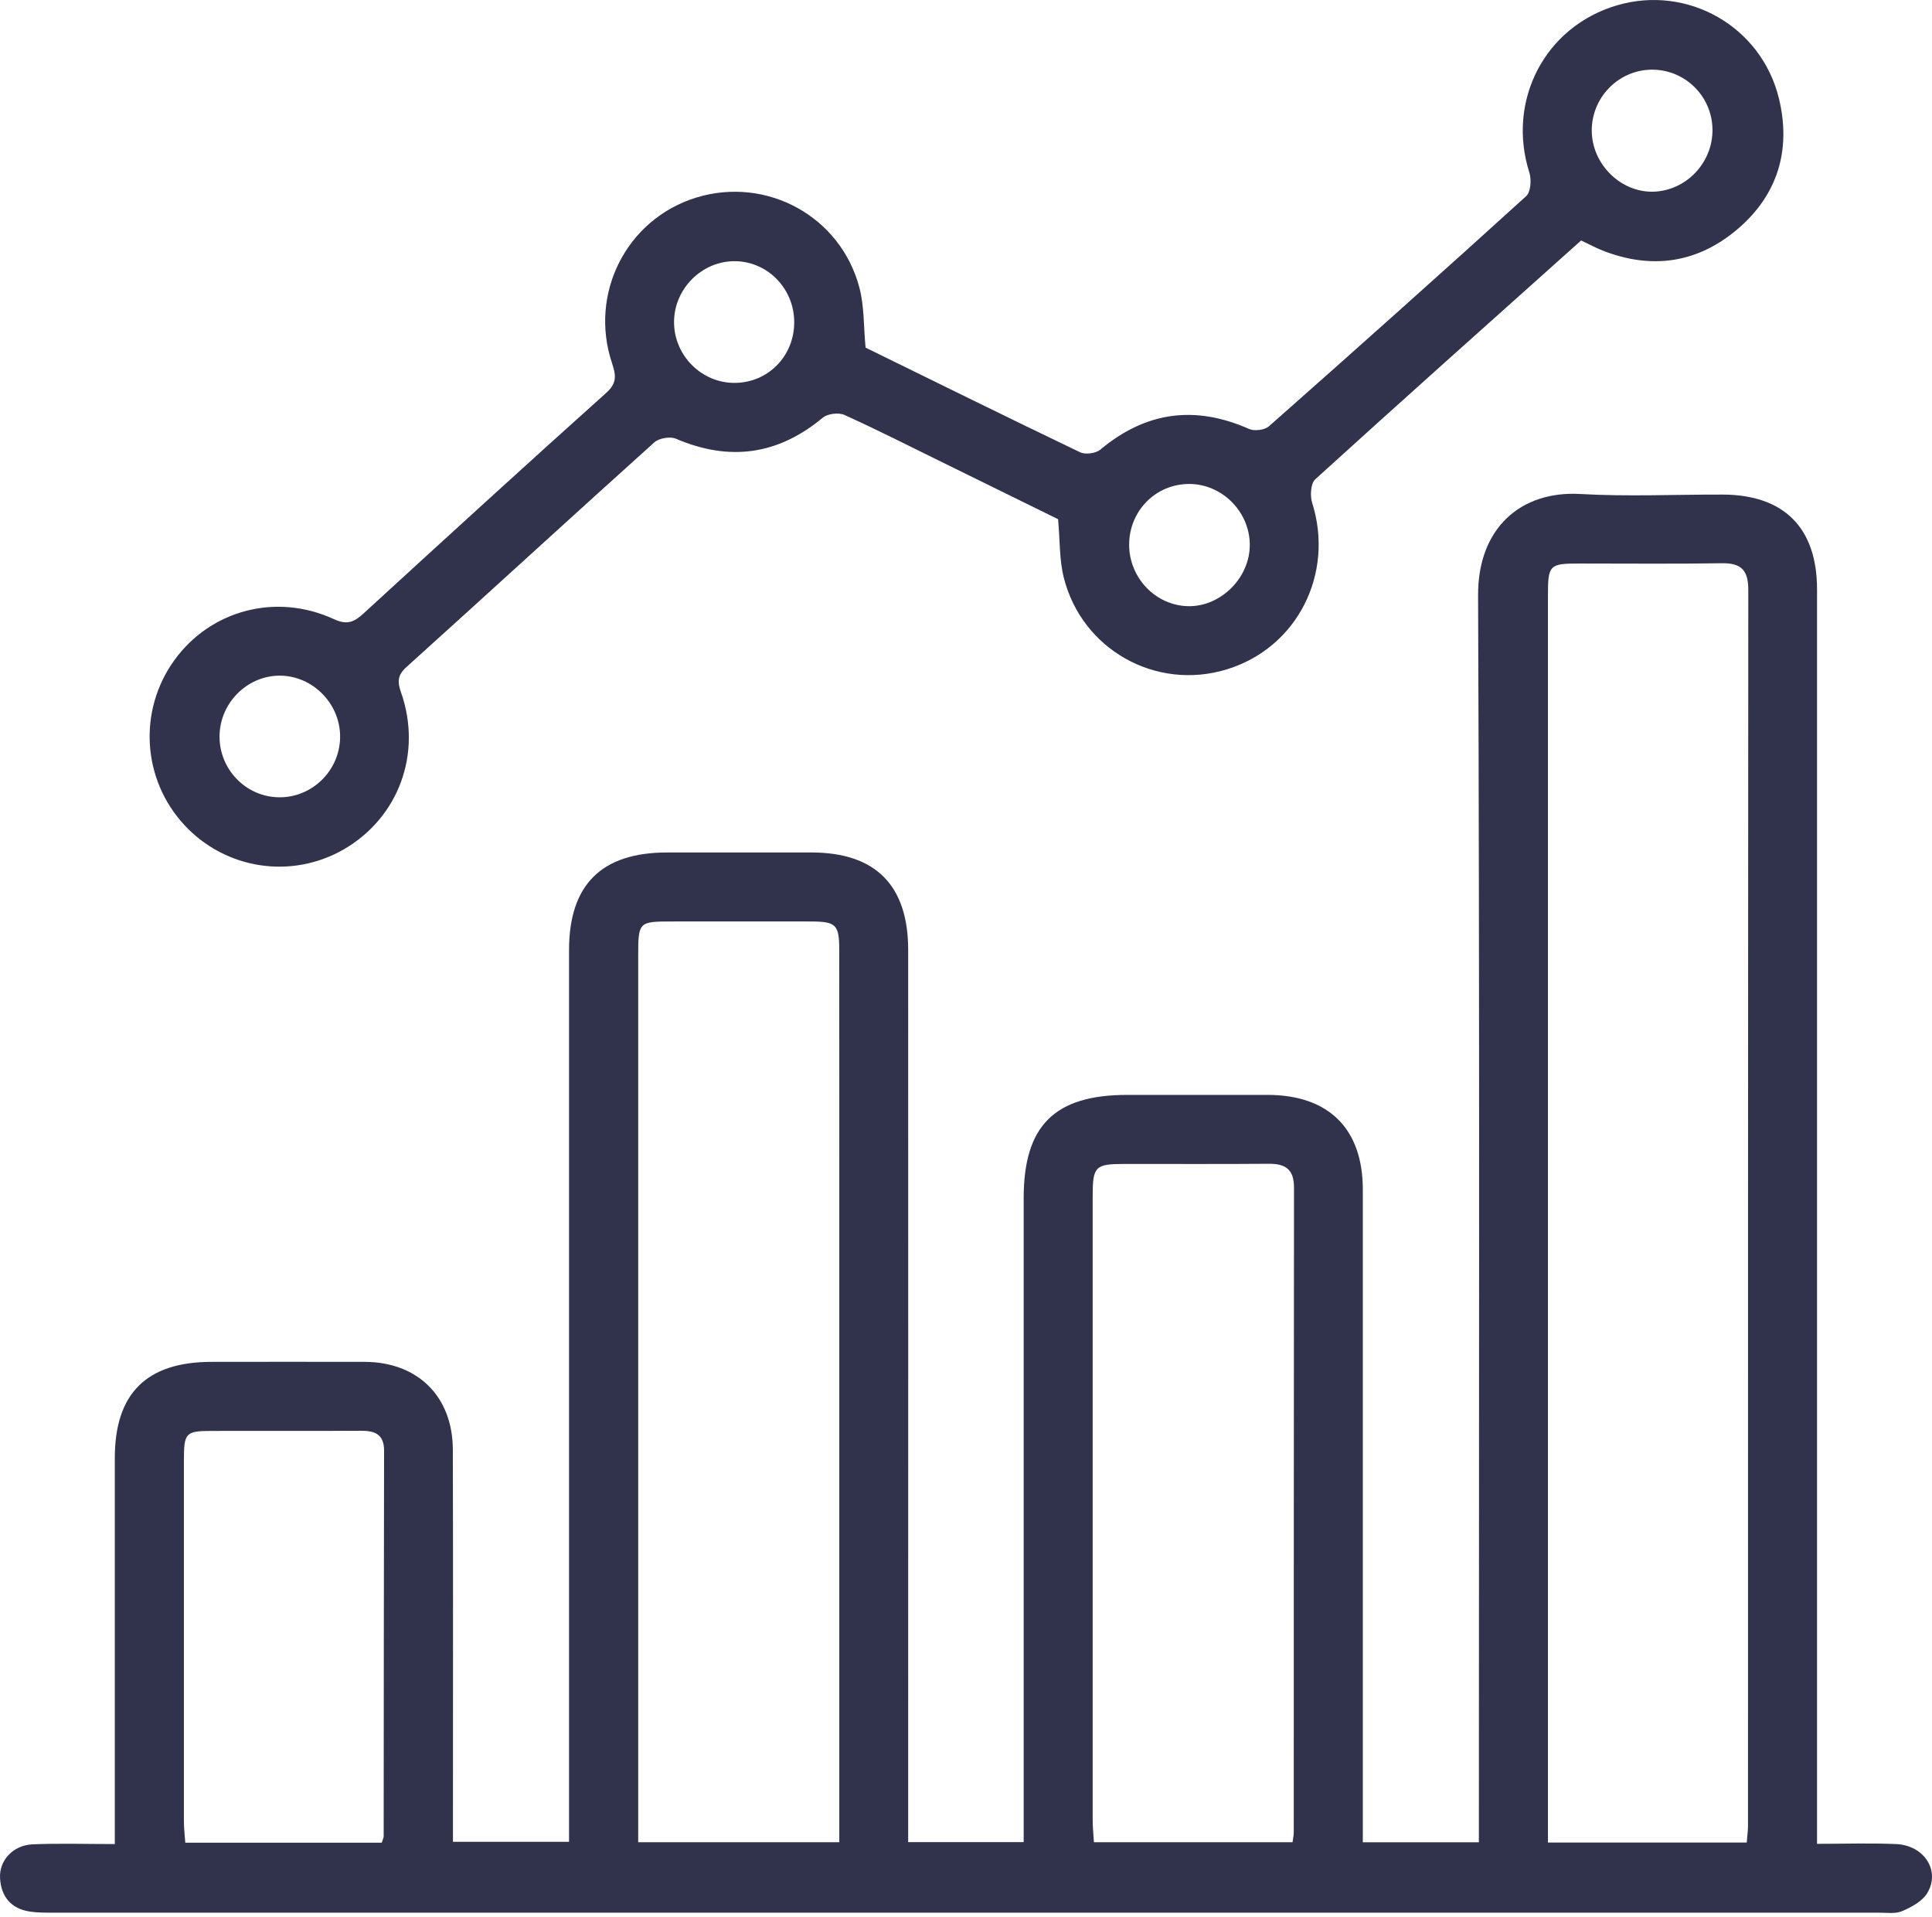
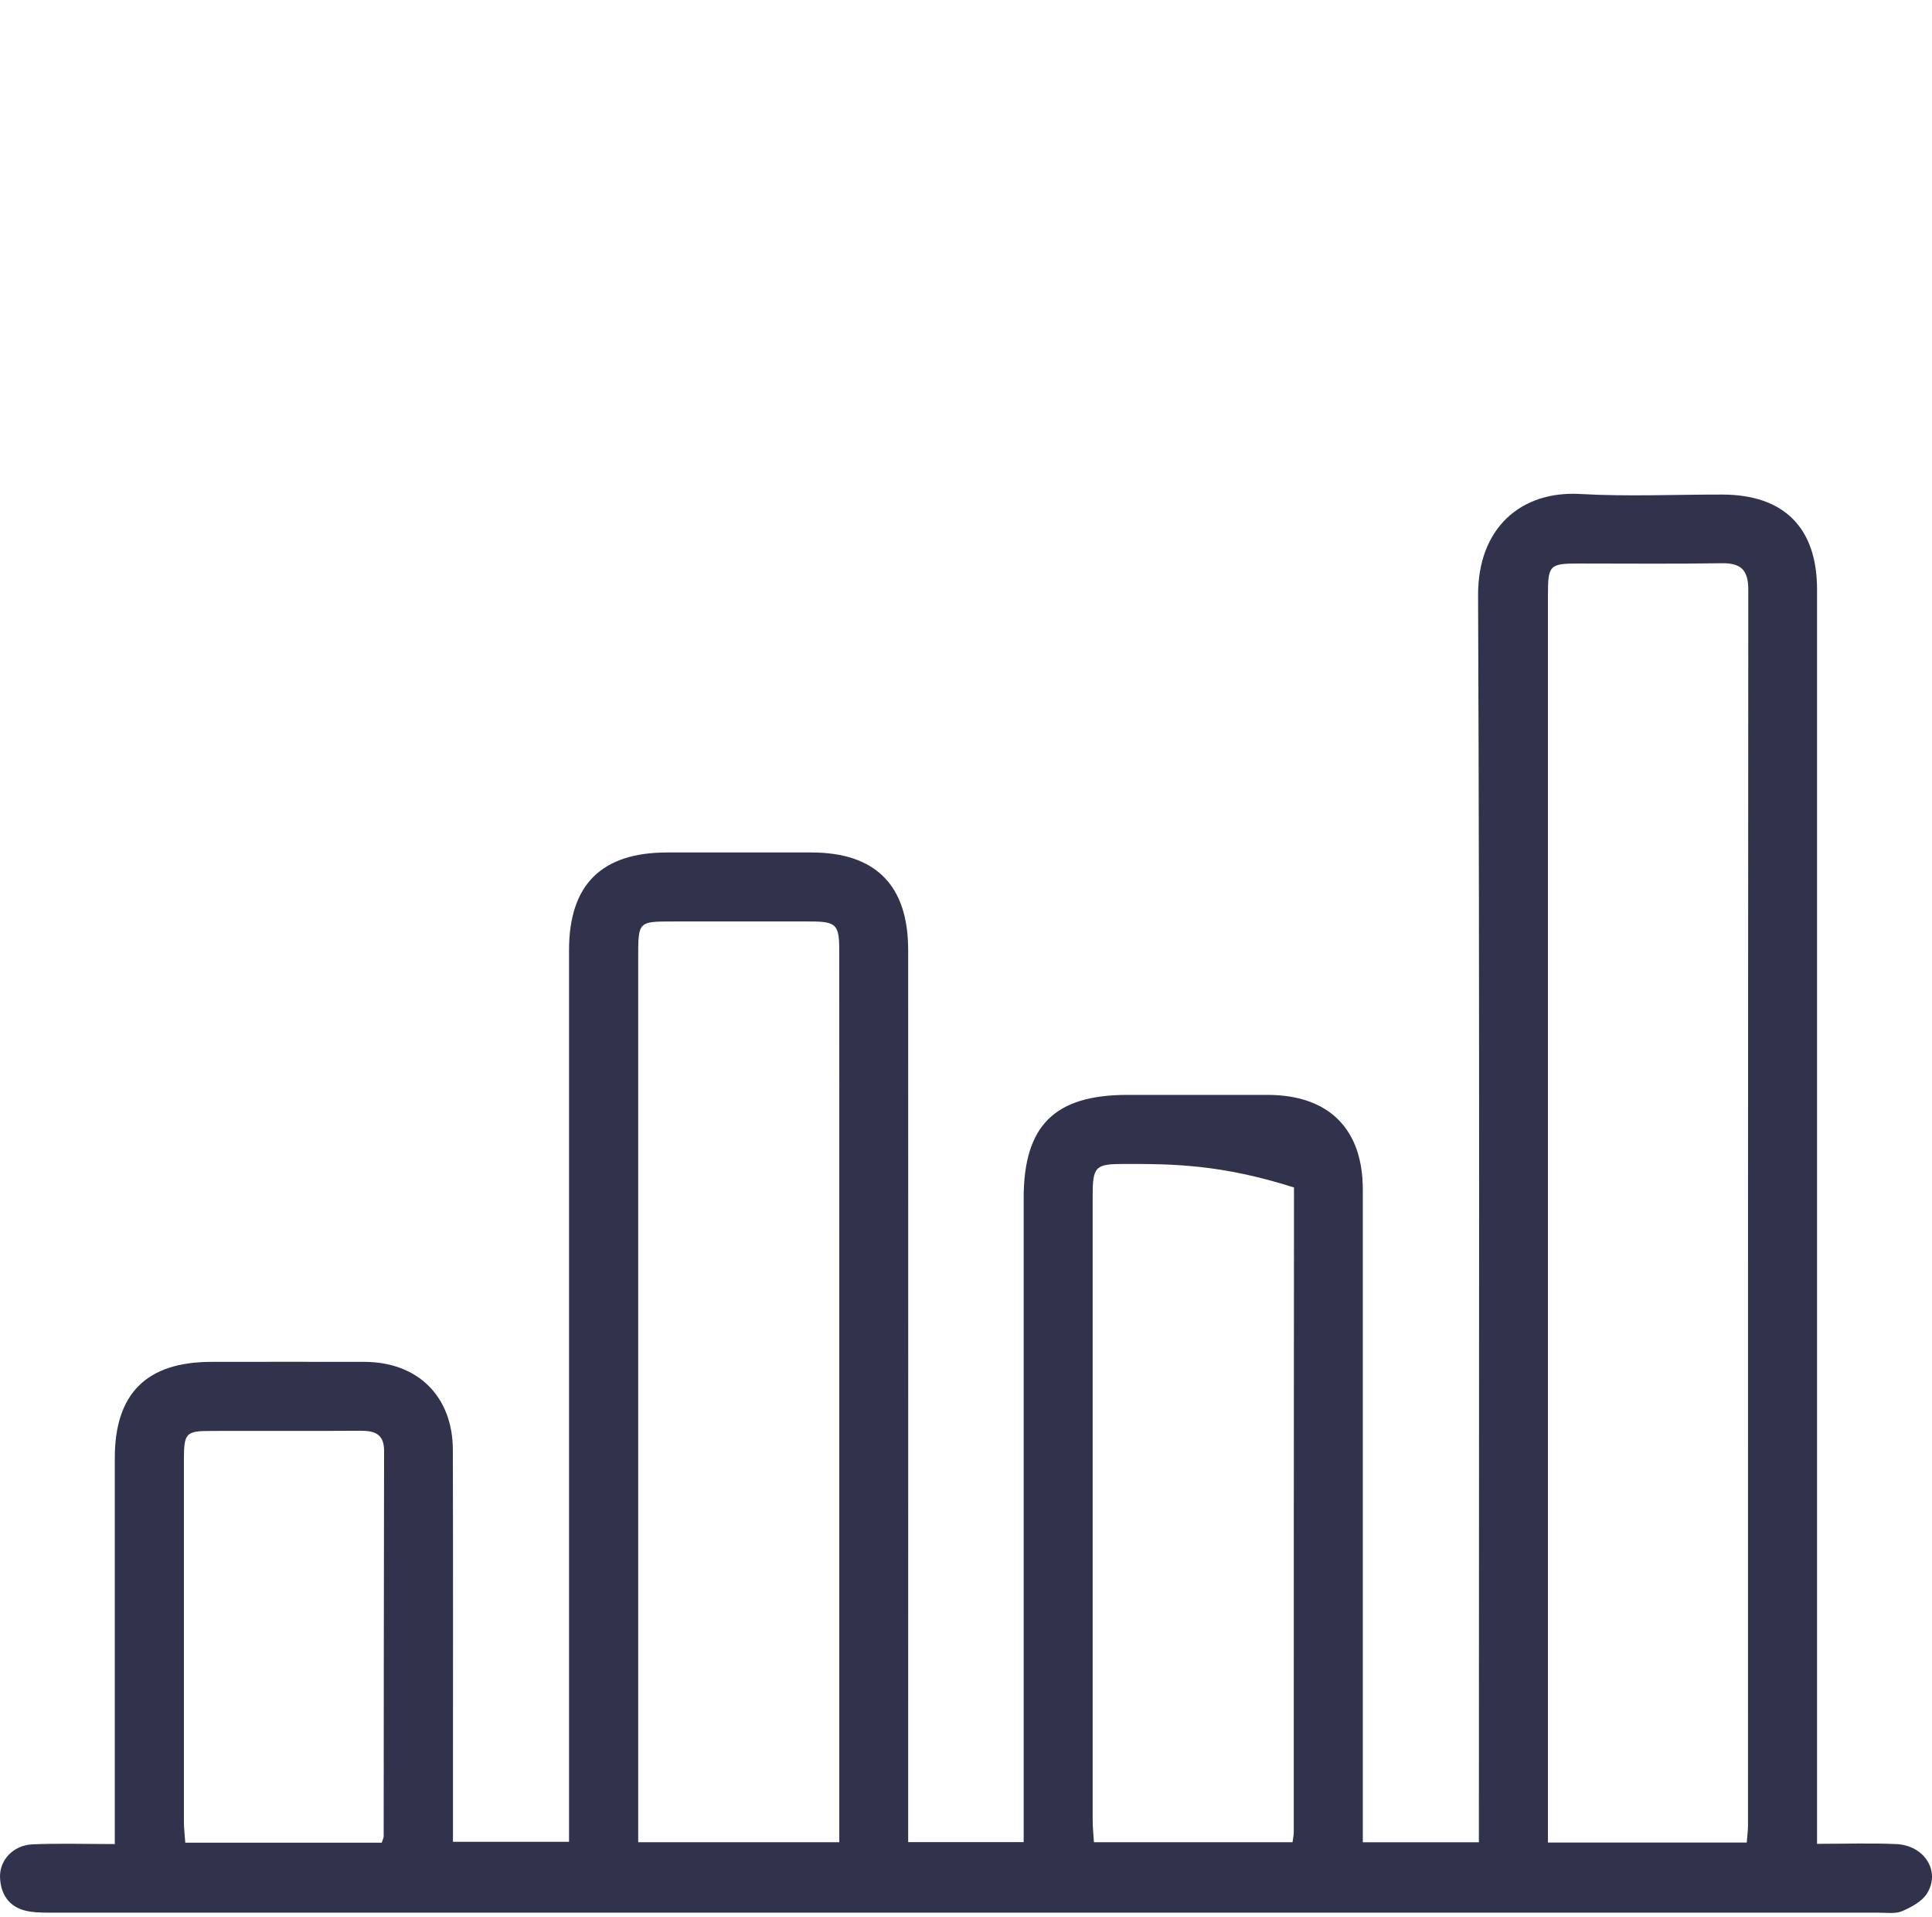
<svg xmlns="http://www.w3.org/2000/svg" width="250" height="248" viewBox="0 0 250 248" fill="none">
-   <path d="M117.532 238.31H132.463V234.573C132.463 208.052 132.463 181.531 132.463 155.009C132.463 145.612 136.453 141.644 145.895 141.644C151.944 141.644 157.992 141.637 164.041 141.644C171.939 141.659 176.347 146.03 176.347 153.883C176.355 180.964 176.347 208.045 176.347 235.125C176.347 236.14 176.347 237.147 176.347 238.332H191.368V234.76C191.368 182.18 191.48 129.607 191.263 77.027C191.226 68.278 196.835 63.468 204.487 63.908C210.61 64.258 216.763 63.967 222.909 63.982C230.844 64.005 235.125 68.278 235.125 76.251C235.133 129.018 235.125 181.777 235.125 234.544V238.534C238.712 238.534 242.031 238.422 245.343 238.564C248.99 238.713 251.13 242.032 249.378 244.918C248.736 245.97 247.357 246.715 246.148 247.237C245.268 247.618 244.135 247.439 243.113 247.439C164.399 247.439 85.685 247.439 6.971 247.439C5.95 247.439 4.913 247.454 3.914 247.305C1.438 246.947 0.132 245.373 0.006 242.949C-0.114 240.667 1.706 238.713 4.197 238.601C7.613 238.452 11.036 238.564 14.855 238.564C14.855 237.132 14.855 236.058 14.855 234.976C14.855 219.53 14.847 204.084 14.855 188.631C14.855 180.255 18.972 176.183 27.392 176.183C34 176.183 40.608 176.161 47.208 176.183C54.062 176.213 58.575 180.658 58.597 187.535C58.642 203.264 58.612 218.986 58.612 234.715C58.612 235.826 58.612 236.938 58.612 238.273H73.633V234.879C73.633 197.566 73.633 160.245 73.633 122.932C73.633 114.459 77.817 110.29 86.319 110.283C92.554 110.283 98.789 110.275 105.024 110.283C113.296 110.298 117.509 114.526 117.517 122.872C117.532 157.769 117.517 192.666 117.517 227.563C117.517 231.083 117.517 234.603 117.517 238.31H117.532ZM226.026 238.37C226.093 237.49 226.19 236.848 226.19 236.207C226.19 182.896 226.19 129.592 226.227 76.281C226.227 73.73 225.273 72.82 222.767 72.865C216.629 72.969 210.491 72.895 204.353 72.902C200.482 72.902 200.303 73.089 200.303 77.056C200.303 129.808 200.303 182.56 200.303 235.304V238.37H226.026ZM108.604 238.332V235.081C108.604 211.17 108.604 187.266 108.604 163.355C108.604 149.863 108.612 136.379 108.597 122.887C108.597 119.598 108.179 119.218 104.89 119.21C98.939 119.195 92.987 119.21 87.035 119.21C82.605 119.21 82.583 119.233 82.583 123.804C82.583 160.924 82.583 198.043 82.583 235.155V238.325H108.612L108.604 238.332ZM167.256 238.317C167.323 237.788 167.412 237.423 167.412 237.064C167.42 209.253 167.412 181.434 167.442 153.622C167.442 151.273 166.338 150.542 164.175 150.557C157.948 150.609 151.713 150.572 145.478 150.579C141.711 150.579 141.391 150.9 141.391 154.763C141.391 181.65 141.391 208.529 141.391 235.416C141.391 236.393 141.495 237.363 141.555 238.325H167.241L167.256 238.317ZM49.401 238.377C49.543 237.922 49.647 237.743 49.647 237.572C49.662 220.94 49.662 204.308 49.7 187.676C49.7 185.499 48.461 185.081 46.627 185.096C40.22 185.141 33.806 185.096 27.392 185.118C24.043 185.118 23.805 185.364 23.797 188.825C23.79 204.435 23.797 220.045 23.797 235.655C23.797 236.535 23.909 237.423 23.976 238.385H49.394L49.401 238.377Z" fill="#31334D" />
-   <path d="M204.592 31.114C193.024 41.466 181.561 51.676 170.202 61.998C169.605 62.535 169.501 64.139 169.792 65.041C172.708 74.267 167.83 83.843 158.701 86.61C149.572 89.377 140.011 84.06 137.654 74.73C137.073 72.432 137.169 69.956 136.916 67.167C132.202 64.847 127.131 62.356 122.052 59.865C117.801 57.777 113.572 55.629 109.261 53.675C108.515 53.339 107.098 53.518 106.472 54.033C100.662 58.866 94.389 59.724 87.461 56.755C86.715 56.434 85.275 56.681 84.671 57.225C73.946 66.868 63.326 76.624 52.616 86.275C51.415 87.356 51.415 88.206 51.907 89.616C54.652 97.484 51.579 105.756 44.524 109.858C37.744 113.788 29.197 112.498 23.85 106.725C18.39 100.833 17.853 91.913 22.567 85.402C27.258 78.921 35.731 76.654 43.211 80.099C44.934 80.897 45.844 80.465 47.06 79.346C57.486 69.792 67.928 60.253 78.459 50.811C79.883 49.536 79.697 48.492 79.189 46.963C76.184 37.953 81.099 28.347 90.056 25.573C99.185 22.746 108.813 27.982 111.222 37.274C111.841 39.654 111.744 42.227 112.006 44.971C121.067 49.416 130.397 54.018 139.78 58.515C140.459 58.836 141.801 58.65 142.383 58.165C148.275 53.25 154.629 52.392 161.632 55.495C162.326 55.801 163.654 55.636 164.205 55.144C175.363 45.292 186.468 35.38 197.491 25.371C198.081 24.834 198.185 23.238 197.902 22.336C194.933 13.013 199.908 3.422 209.253 0.685C218.389 -1.993 227.951 3.422 230.203 12.782C231.792 19.39 230.039 25.229 224.826 29.652C219.642 34.053 213.698 34.91 207.336 32.397C206.478 32.054 205.658 31.614 204.606 31.114H204.592ZM214.168 24.789C218.516 24.528 221.887 20.658 221.574 16.287C221.276 11.991 217.561 8.747 213.273 9.03C209.014 9.314 205.733 13.043 205.986 17.324C206.24 21.582 210.029 25.035 214.168 24.789ZM102.772 41.749C102.802 37.416 99.416 33.866 95.172 33.791C90.839 33.717 87.177 37.379 87.222 41.742C87.267 46.023 90.779 49.528 95.031 49.536C99.341 49.536 102.742 46.12 102.772 41.749ZM146.112 70.419C146.082 74.722 149.52 78.332 153.734 78.421C157.978 78.511 161.767 74.722 161.722 70.419C161.677 66.16 158.112 62.61 153.876 62.61C149.572 62.61 146.142 66.056 146.112 70.419ZM36.111 103.145C40.377 103.19 43.92 99.729 44.009 95.448C44.099 91.085 40.481 87.386 36.148 87.408C31.927 87.438 28.422 90.996 28.407 95.269C28.392 99.573 31.852 103.1 36.111 103.145Z" fill="#31334D" />
+   <path d="M117.532 238.31H132.463V234.573C132.463 208.052 132.463 181.531 132.463 155.009C132.463 145.612 136.453 141.644 145.895 141.644C151.944 141.644 157.992 141.637 164.041 141.644C171.939 141.659 176.347 146.03 176.347 153.883C176.355 180.964 176.347 208.045 176.347 235.125C176.347 236.14 176.347 237.147 176.347 238.332H191.368V234.76C191.368 182.18 191.48 129.607 191.263 77.027C191.226 68.278 196.835 63.468 204.487 63.908C210.61 64.258 216.763 63.967 222.909 63.982C230.844 64.005 235.125 68.278 235.125 76.251C235.133 129.018 235.125 181.777 235.125 234.544V238.534C238.712 238.534 242.031 238.422 245.343 238.564C248.99 238.713 251.13 242.032 249.378 244.918C248.736 245.97 247.357 246.715 246.148 247.237C245.268 247.618 244.135 247.439 243.113 247.439C164.399 247.439 85.685 247.439 6.971 247.439C5.95 247.439 4.913 247.454 3.914 247.305C1.438 246.947 0.132 245.373 0.006 242.949C-0.114 240.667 1.706 238.713 4.197 238.601C7.613 238.452 11.036 238.564 14.855 238.564C14.855 237.132 14.855 236.058 14.855 234.976C14.855 219.53 14.847 204.084 14.855 188.631C14.855 180.255 18.972 176.183 27.392 176.183C34 176.183 40.608 176.161 47.208 176.183C54.062 176.213 58.575 180.658 58.597 187.535C58.642 203.264 58.612 218.986 58.612 234.715C58.612 235.826 58.612 236.938 58.612 238.273H73.633V234.879C73.633 197.566 73.633 160.245 73.633 122.932C73.633 114.459 77.817 110.29 86.319 110.283C92.554 110.283 98.789 110.275 105.024 110.283C113.296 110.298 117.509 114.526 117.517 122.872C117.532 157.769 117.517 192.666 117.517 227.563C117.517 231.083 117.517 234.603 117.517 238.31H117.532ZM226.026 238.37C226.093 237.49 226.19 236.848 226.19 236.207C226.19 182.896 226.19 129.592 226.227 76.281C226.227 73.73 225.273 72.82 222.767 72.865C216.629 72.969 210.491 72.895 204.353 72.902C200.482 72.902 200.303 73.089 200.303 77.056C200.303 129.808 200.303 182.56 200.303 235.304V238.37H226.026ZM108.604 238.332V235.081C108.604 211.17 108.604 187.266 108.604 163.355C108.604 149.863 108.612 136.379 108.597 122.887C108.597 119.598 108.179 119.218 104.89 119.21C98.939 119.195 92.987 119.21 87.035 119.21C82.605 119.21 82.583 119.233 82.583 123.804C82.583 160.924 82.583 198.043 82.583 235.155V238.325H108.612L108.604 238.332ZM167.256 238.317C167.323 237.788 167.412 237.423 167.412 237.064C167.42 209.253 167.412 181.434 167.442 153.622C157.948 150.609 151.713 150.572 145.478 150.579C141.711 150.579 141.391 150.9 141.391 154.763C141.391 181.65 141.391 208.529 141.391 235.416C141.391 236.393 141.495 237.363 141.555 238.325H167.241L167.256 238.317ZM49.401 238.377C49.543 237.922 49.647 237.743 49.647 237.572C49.662 220.94 49.662 204.308 49.7 187.676C49.7 185.499 48.461 185.081 46.627 185.096C40.22 185.141 33.806 185.096 27.392 185.118C24.043 185.118 23.805 185.364 23.797 188.825C23.79 204.435 23.797 220.045 23.797 235.655C23.797 236.535 23.909 237.423 23.976 238.385H49.394L49.401 238.377Z" fill="#31334D" />
</svg>